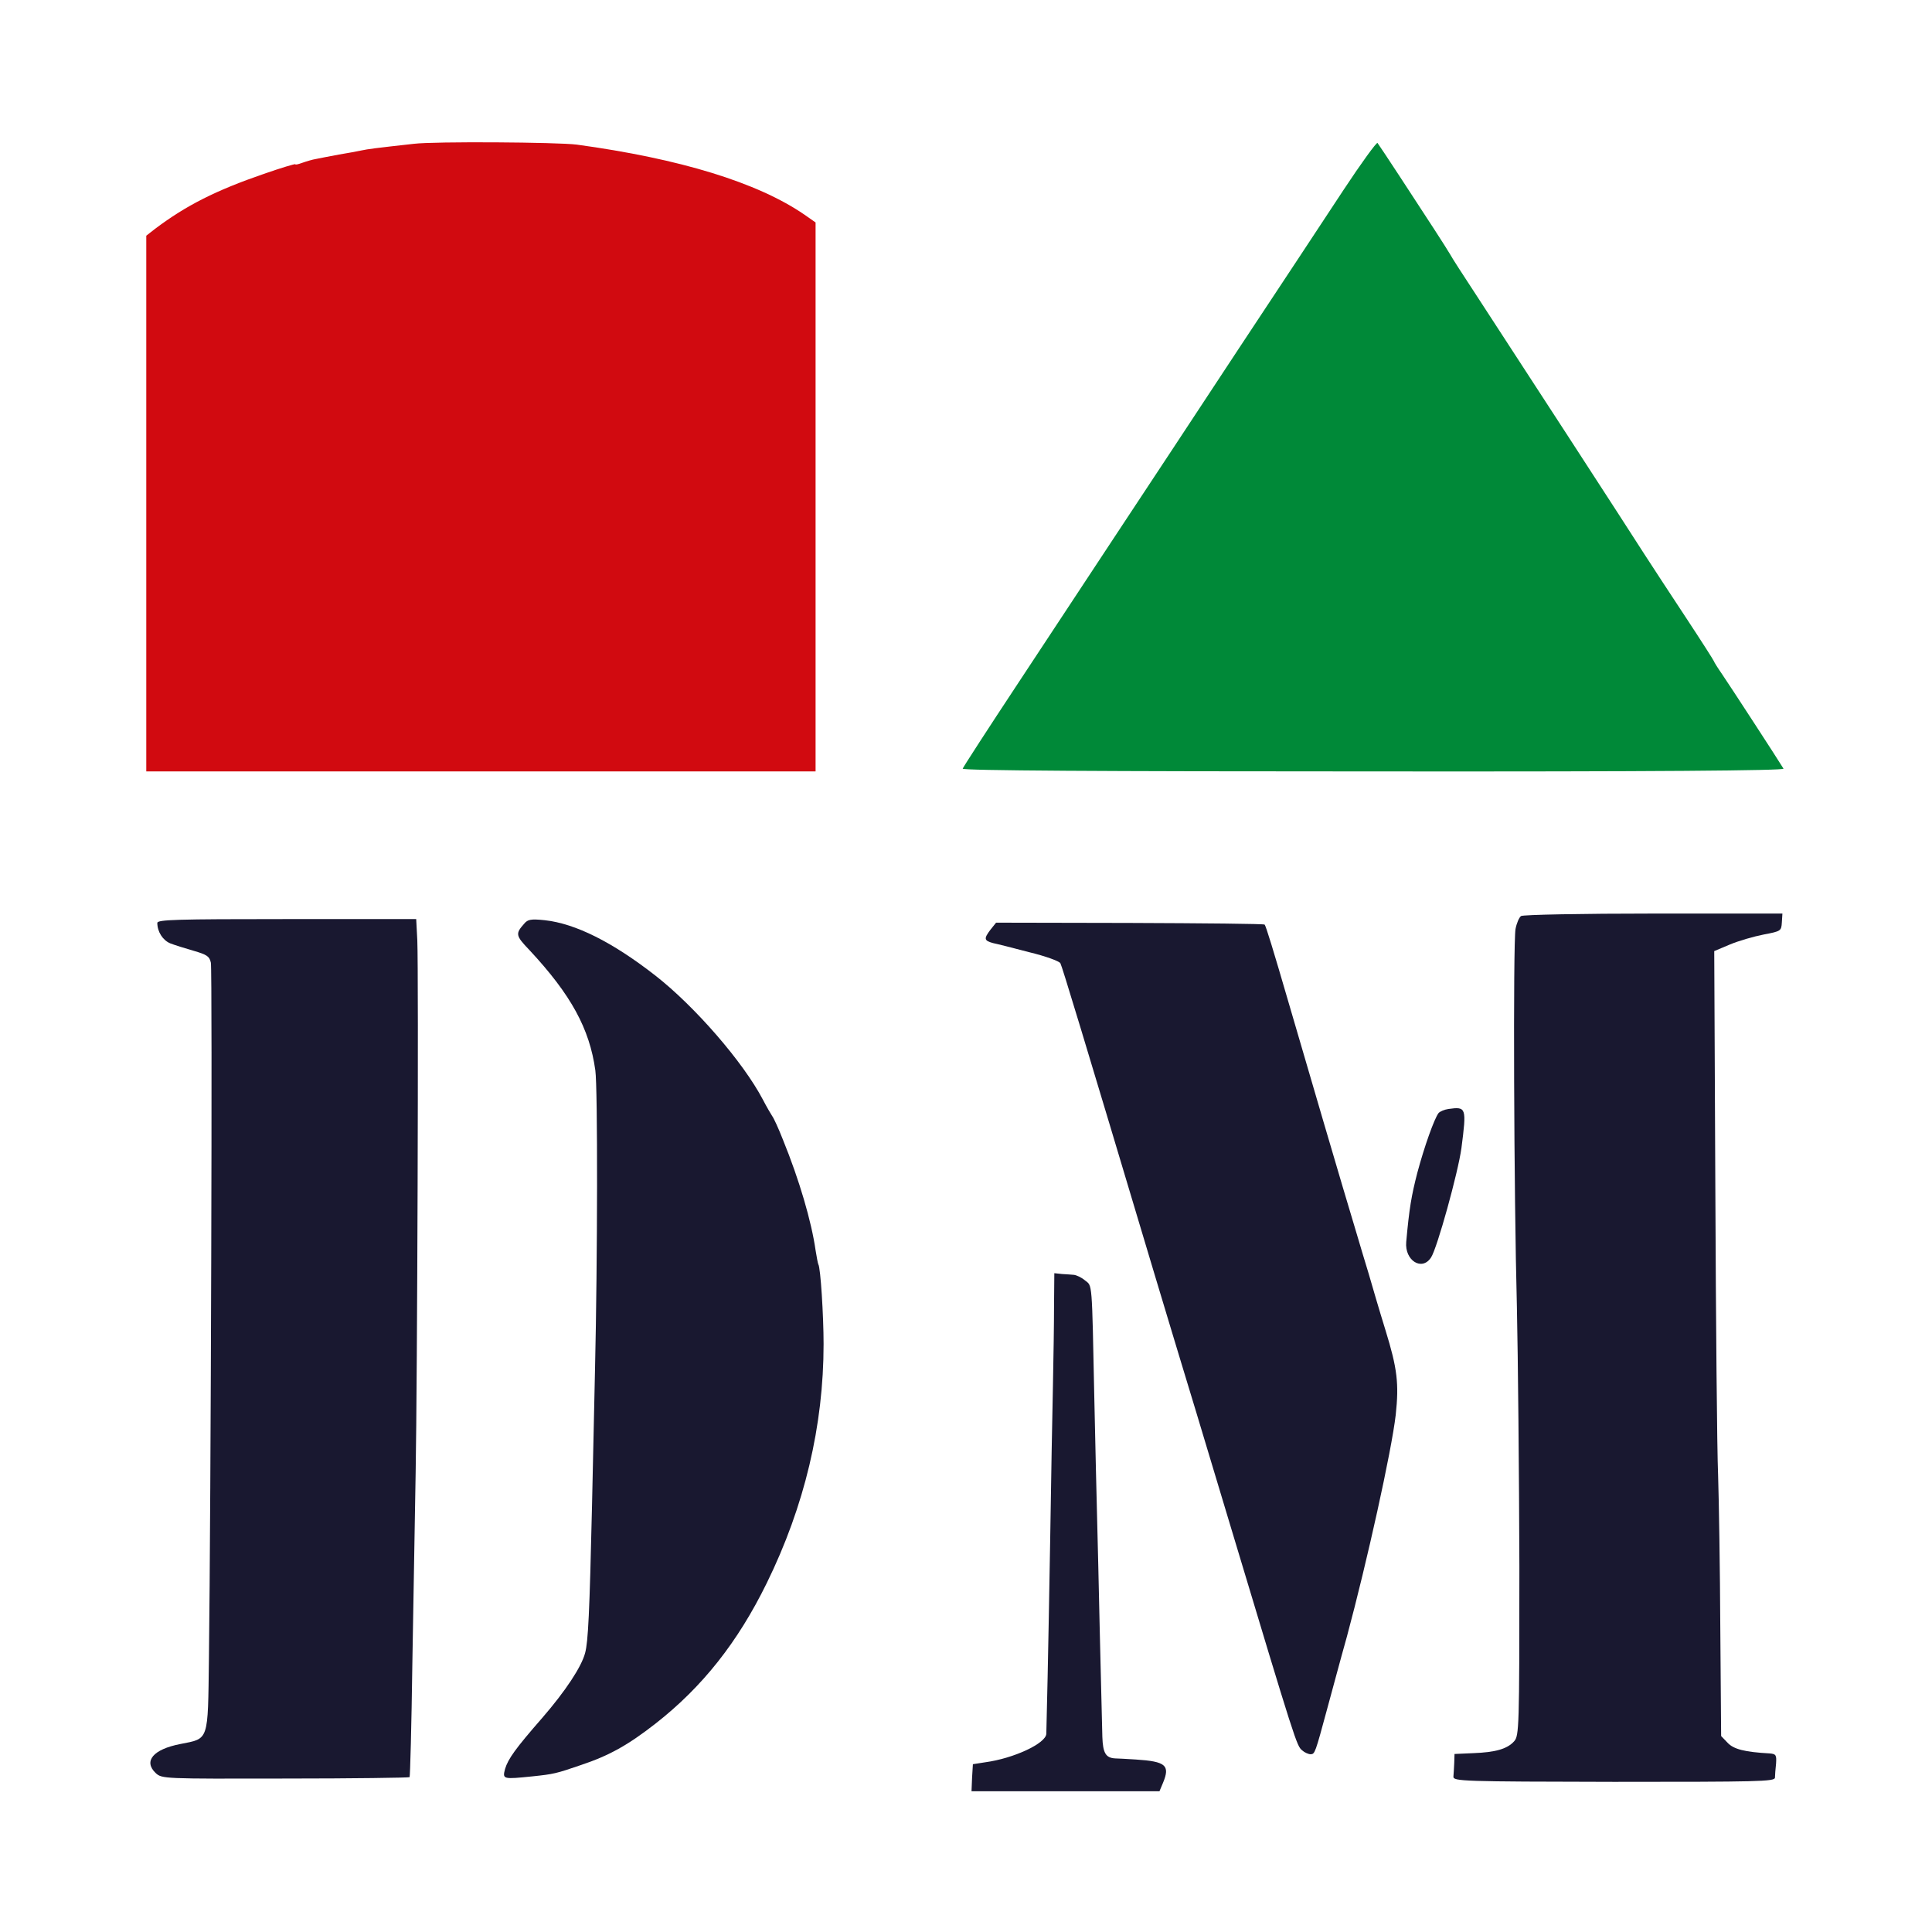
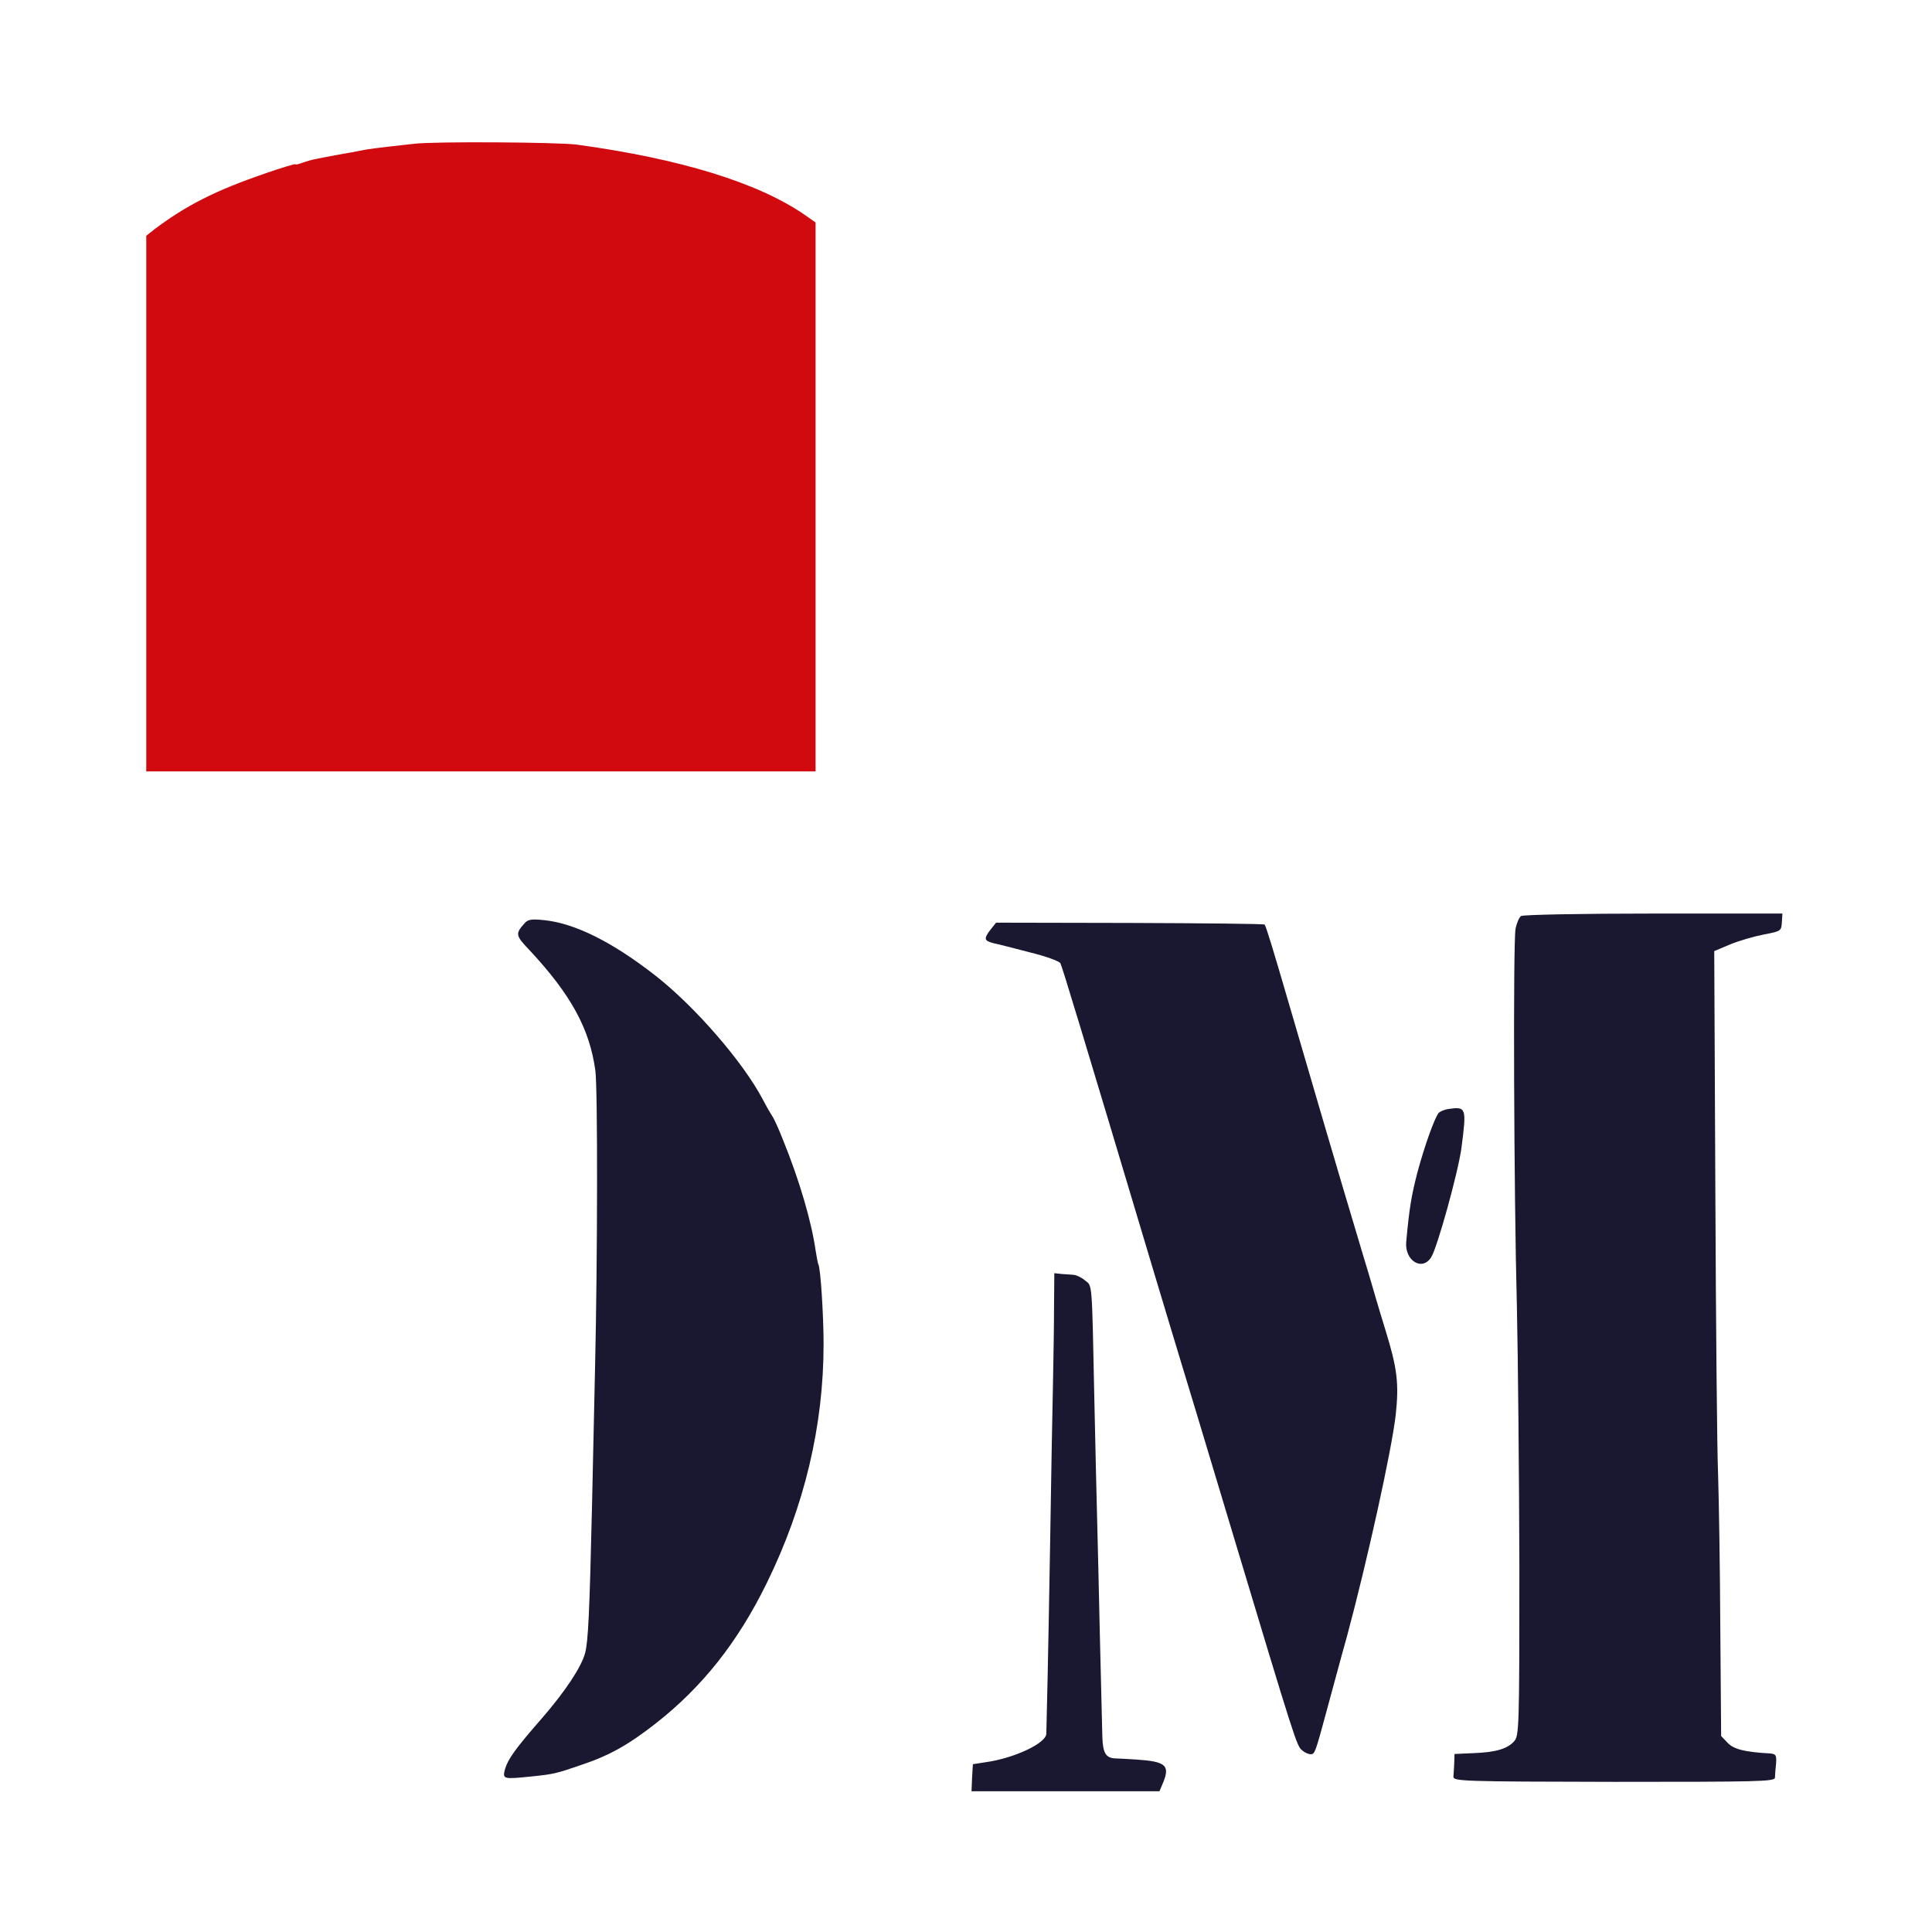
<svg xmlns="http://www.w3.org/2000/svg" version="1.1" id="Calque_1" x="0px" y="0px" viewBox="0 0 700 700" style="enable-background:new 0 0 700 700;" xml:space="preserve">
  <style type="text/css">
	.st0{fill:#D10A10;}
	.st1{fill:#008938;}
	.st2{fill:#191830;}
</style>
  <g transform="translate(0,700) scale(0.1,-0.1)">
    <path class="st0" d="M1500,6479c-144-16-166-19-190-24c-14-3-51-10-82-15c-32-6-69-13-83-16c-13-2-36-9-50-14s-25-8-25-5   c0,2-51-13-114-35c-174-60-281-114-394-199l-32-25v-971v-970h1213h1212v995v994l-40,28c-170,117-452,203-825,254   C2020,6485,1573,6488,1500,6479z" />
-     <path class="st1" d="M4868,6312c-64-97-235-357-381-577c-145-220-339-515-432-655c-92-140-257-390-366-555s-199-304-201-310   c-2-7,499-10,1489-10c1020-1,1489,3,1485,10c-16,27-197,305-223,343c-16,23-29,44-29,46s-46,74-102,159c-57,86-124,189-150,229   c-52,82-482,744-610,940c-46,70-88,135-93,145c-6,10-32,52-59,93s-83,127-124,190s-78,118-81,122S4932,6409,4868,6312z" />
    <path class="st2" d="M5511,3681c-7-5-16-26-20-47c-9-52-6-958,5-1369c4-181,8-605,9-941c0-584-1-613-19-633c-25-28-68-40-148-43   l-68-3l-1-32c-1-18-2-41-3-50c-1-17,33-18,582-19c521,0,582,1,583,15c0,9,2,32,4,51c2,31,0,35-23,37c-90,5-131,15-153,39l-23,24   l-3,388c-1,213-5,464-8,557c-4,94-8,559-10,1035l-4,864l57,24c31,13,86,29,122,36c63,12,64,13,66,44l2,32h-467   C5735,3690,5519,3686,5511,3681z" />
-     <path class="st2" d="M570,3656c0-32,20-63,47-74c15-6,54-18,85-27c48-14,57-20,62-43c6-26,0-1976-7-2521c-4-304,1-289-104-310   c-98-19-134-62-89-105c23-21,27-21,470-20c245,0,448,3,450,5s7,186,10,409c4,223,9,536,12,695c6,327,11,1808,6,1928l-4,77h-469   C638,3670,570,3668,570,3656z" />
    <path class="st2" d="M1899,3653c-32-36-31-43,19-95c151-162,218-285,239-436c9-65,8-690-1-1077c-3-143-8-368-11-500   c-9-392-14-493-25-534c-13-50-71-138-156-236c-97-111-123-148-134-184c-10-38-8-38,100-27c76,8,85,10,175,41c102,34,170,72,270,150   c170,133,298,295,403,509c137,279,206,571,206,866c0,103-11,278-19,289c-2,4-6,27-10,51c-15,105-59,255-118,400c-16,41-34,80-39,86   c-4,6-20,33-34,60c-72,137-247,338-389,449c-155,121-290,189-402,201C1924,3671,1912,3669,1899,3653z" />
    <path class="st2" d="M3589,3632c-25-33-24-40,9-49c15-3,74-18,131-33c58-14,108-32,113-40c7-14,76-241,342-1130   c47-157,90-298,95-315c5-16,87-286,181-600c236-785,238-790,258-807c9-8,23-14,31-14c15,1,16,3,60,166c16,58,47,175,71,260   c73,271,162,673,177,804c12,112,6,167-37,306c-23,74-50,167-61,205c-12,39-32,106-45,150c-42,138-193,653-243,825   c-60,206-84,284-89,290c-2,3-222,5-488,6l-485,1L3589,3632z" />
    <path class="st2" d="M5248,2982c-14-2-31-9-36-15c-16-22-51-120-77-217c-21-82-29-127-40-250c-6-67,57-107,90-56   c22,33,98,308,110,396C5314,2987,5313,2991,5248,2982z" />
    <path class="st2" d="M3819,2271c0-64-2-195-4-291c-2-96-7-348-10-560c-7-415-13-675-14-702c-2-35-118-89-221-103l-45-7l-3-49l-2-49   h341h340l13,31c26,63,10,77-99,84c-33,2-67,4-75,4c-34,2-44,20-46,78c-1,32-5,197-9,368s-8,362-10,425s-6,257-10,430   c-9,438-7,409-34,431c-13,11-31,19-40,20s-28,2-43,3l-28,3L3819,2271z" />
  </g>
</svg>